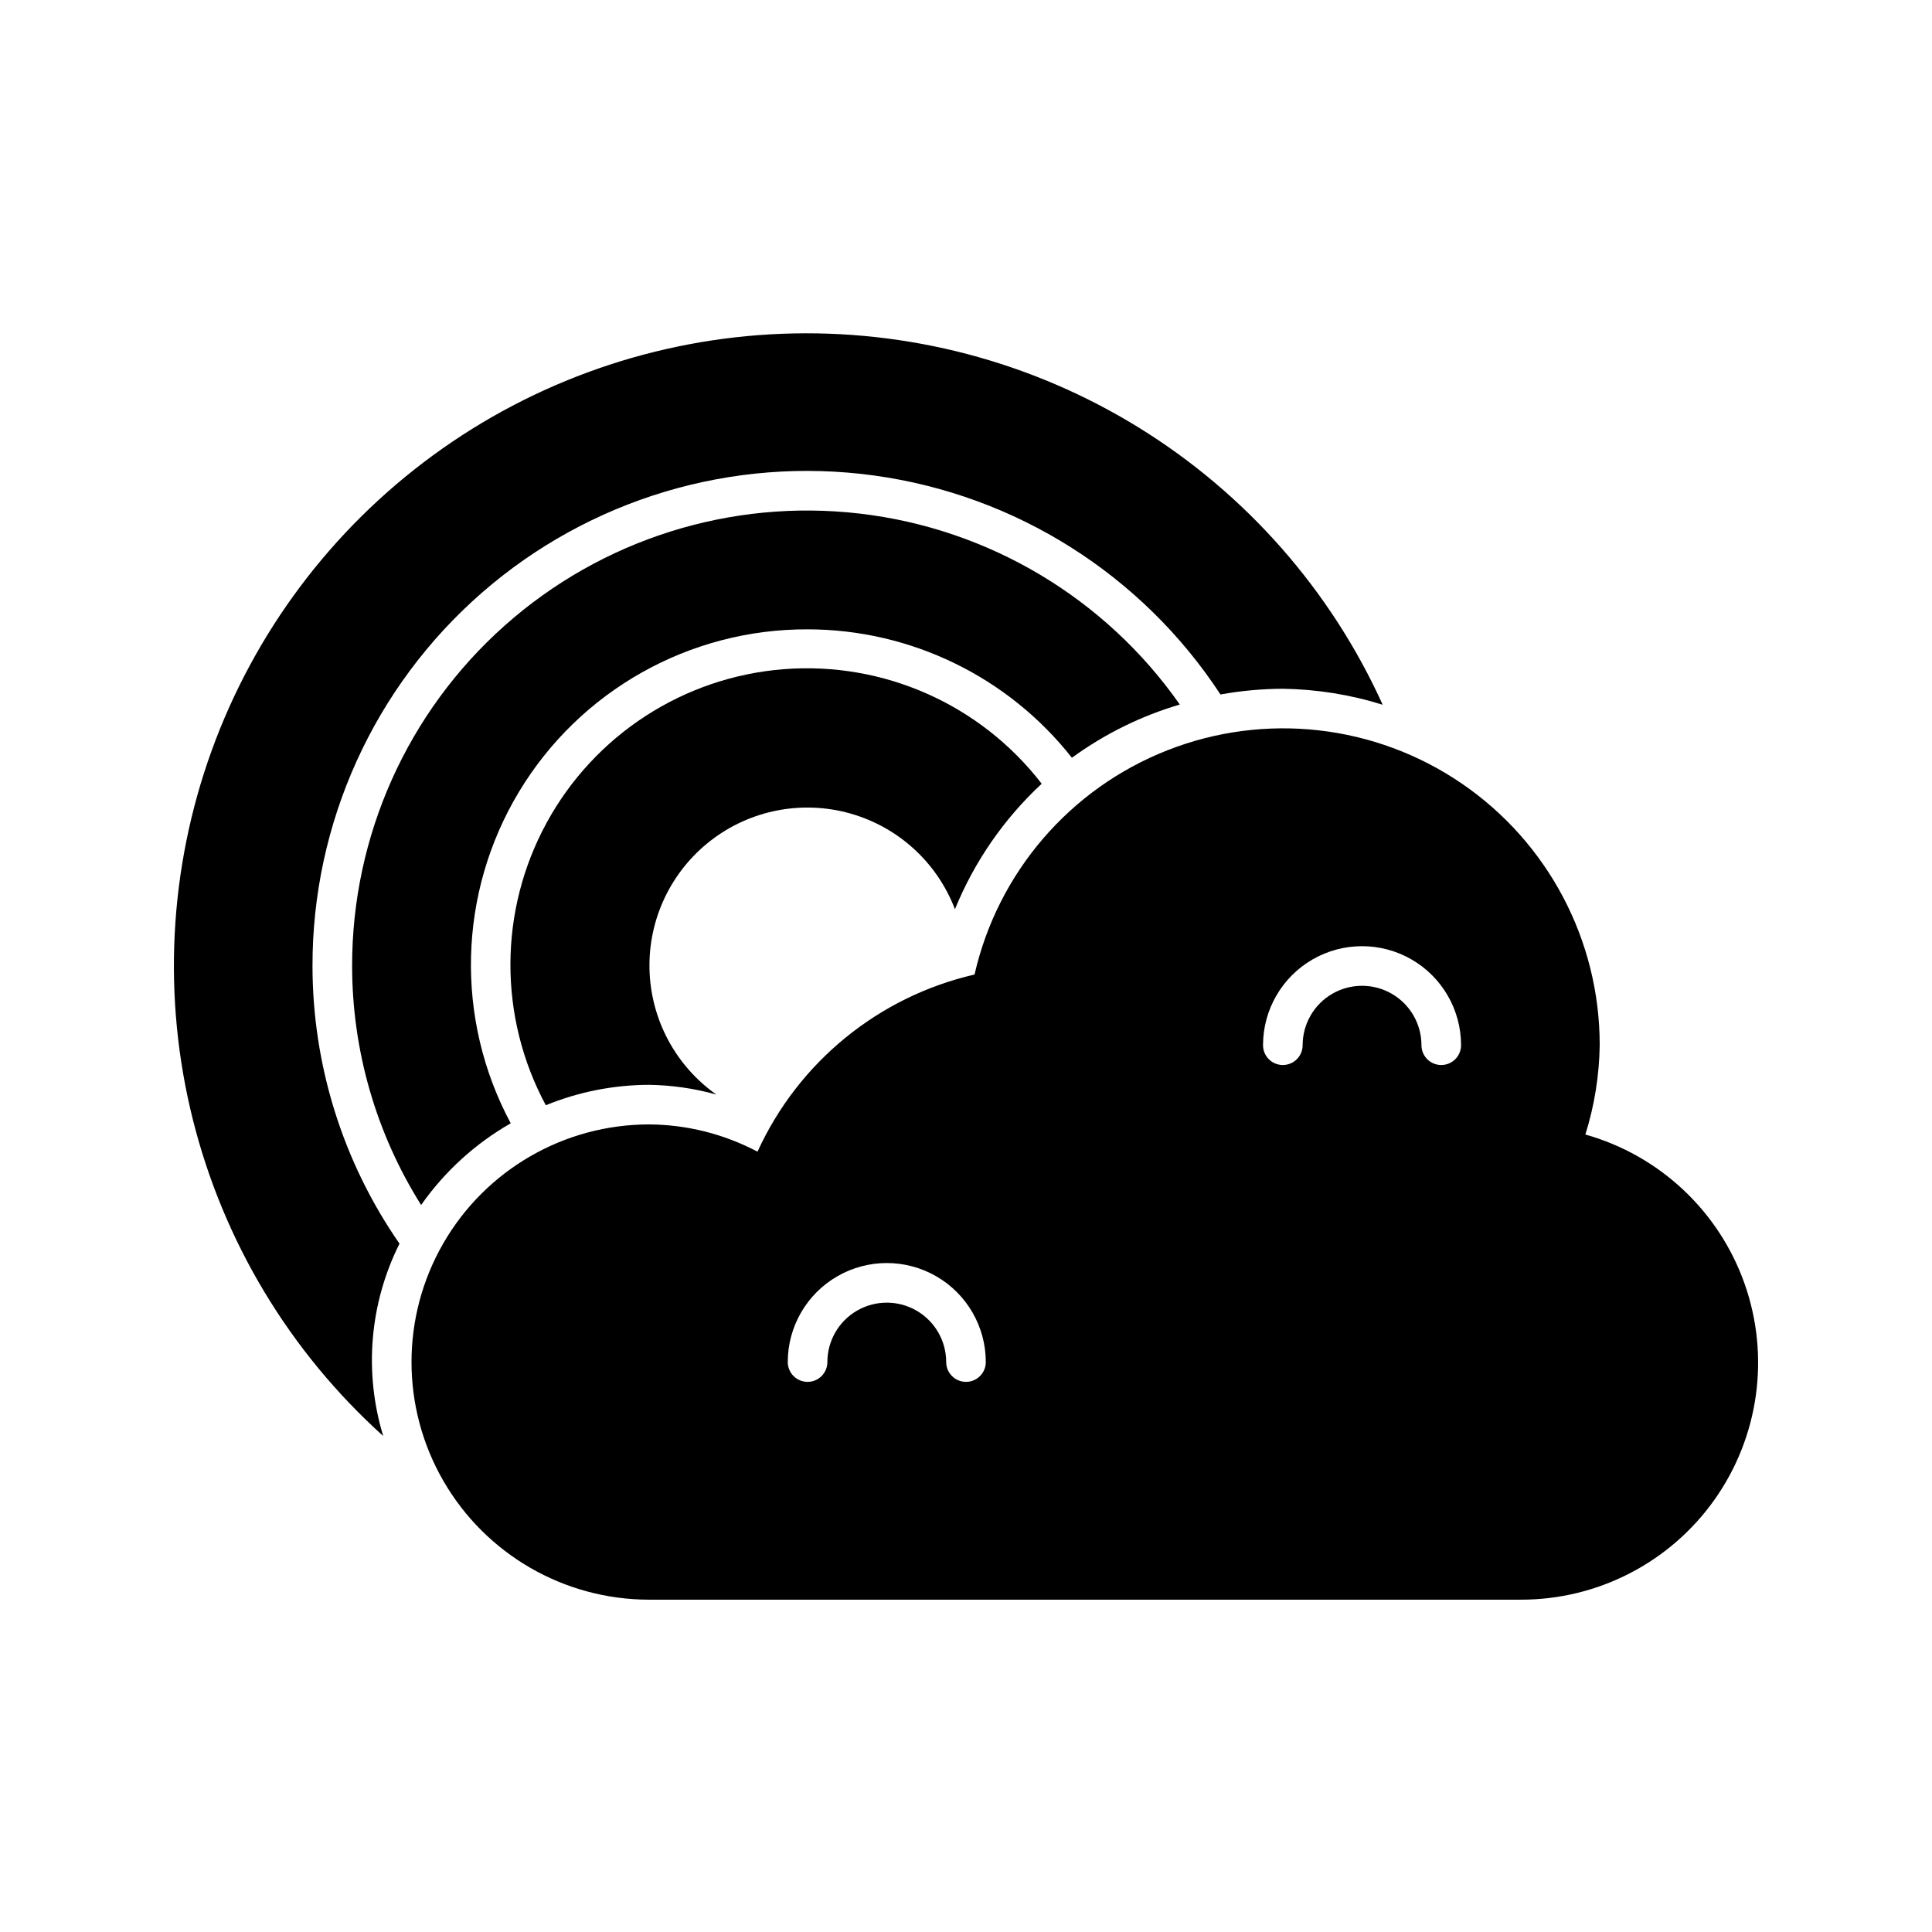
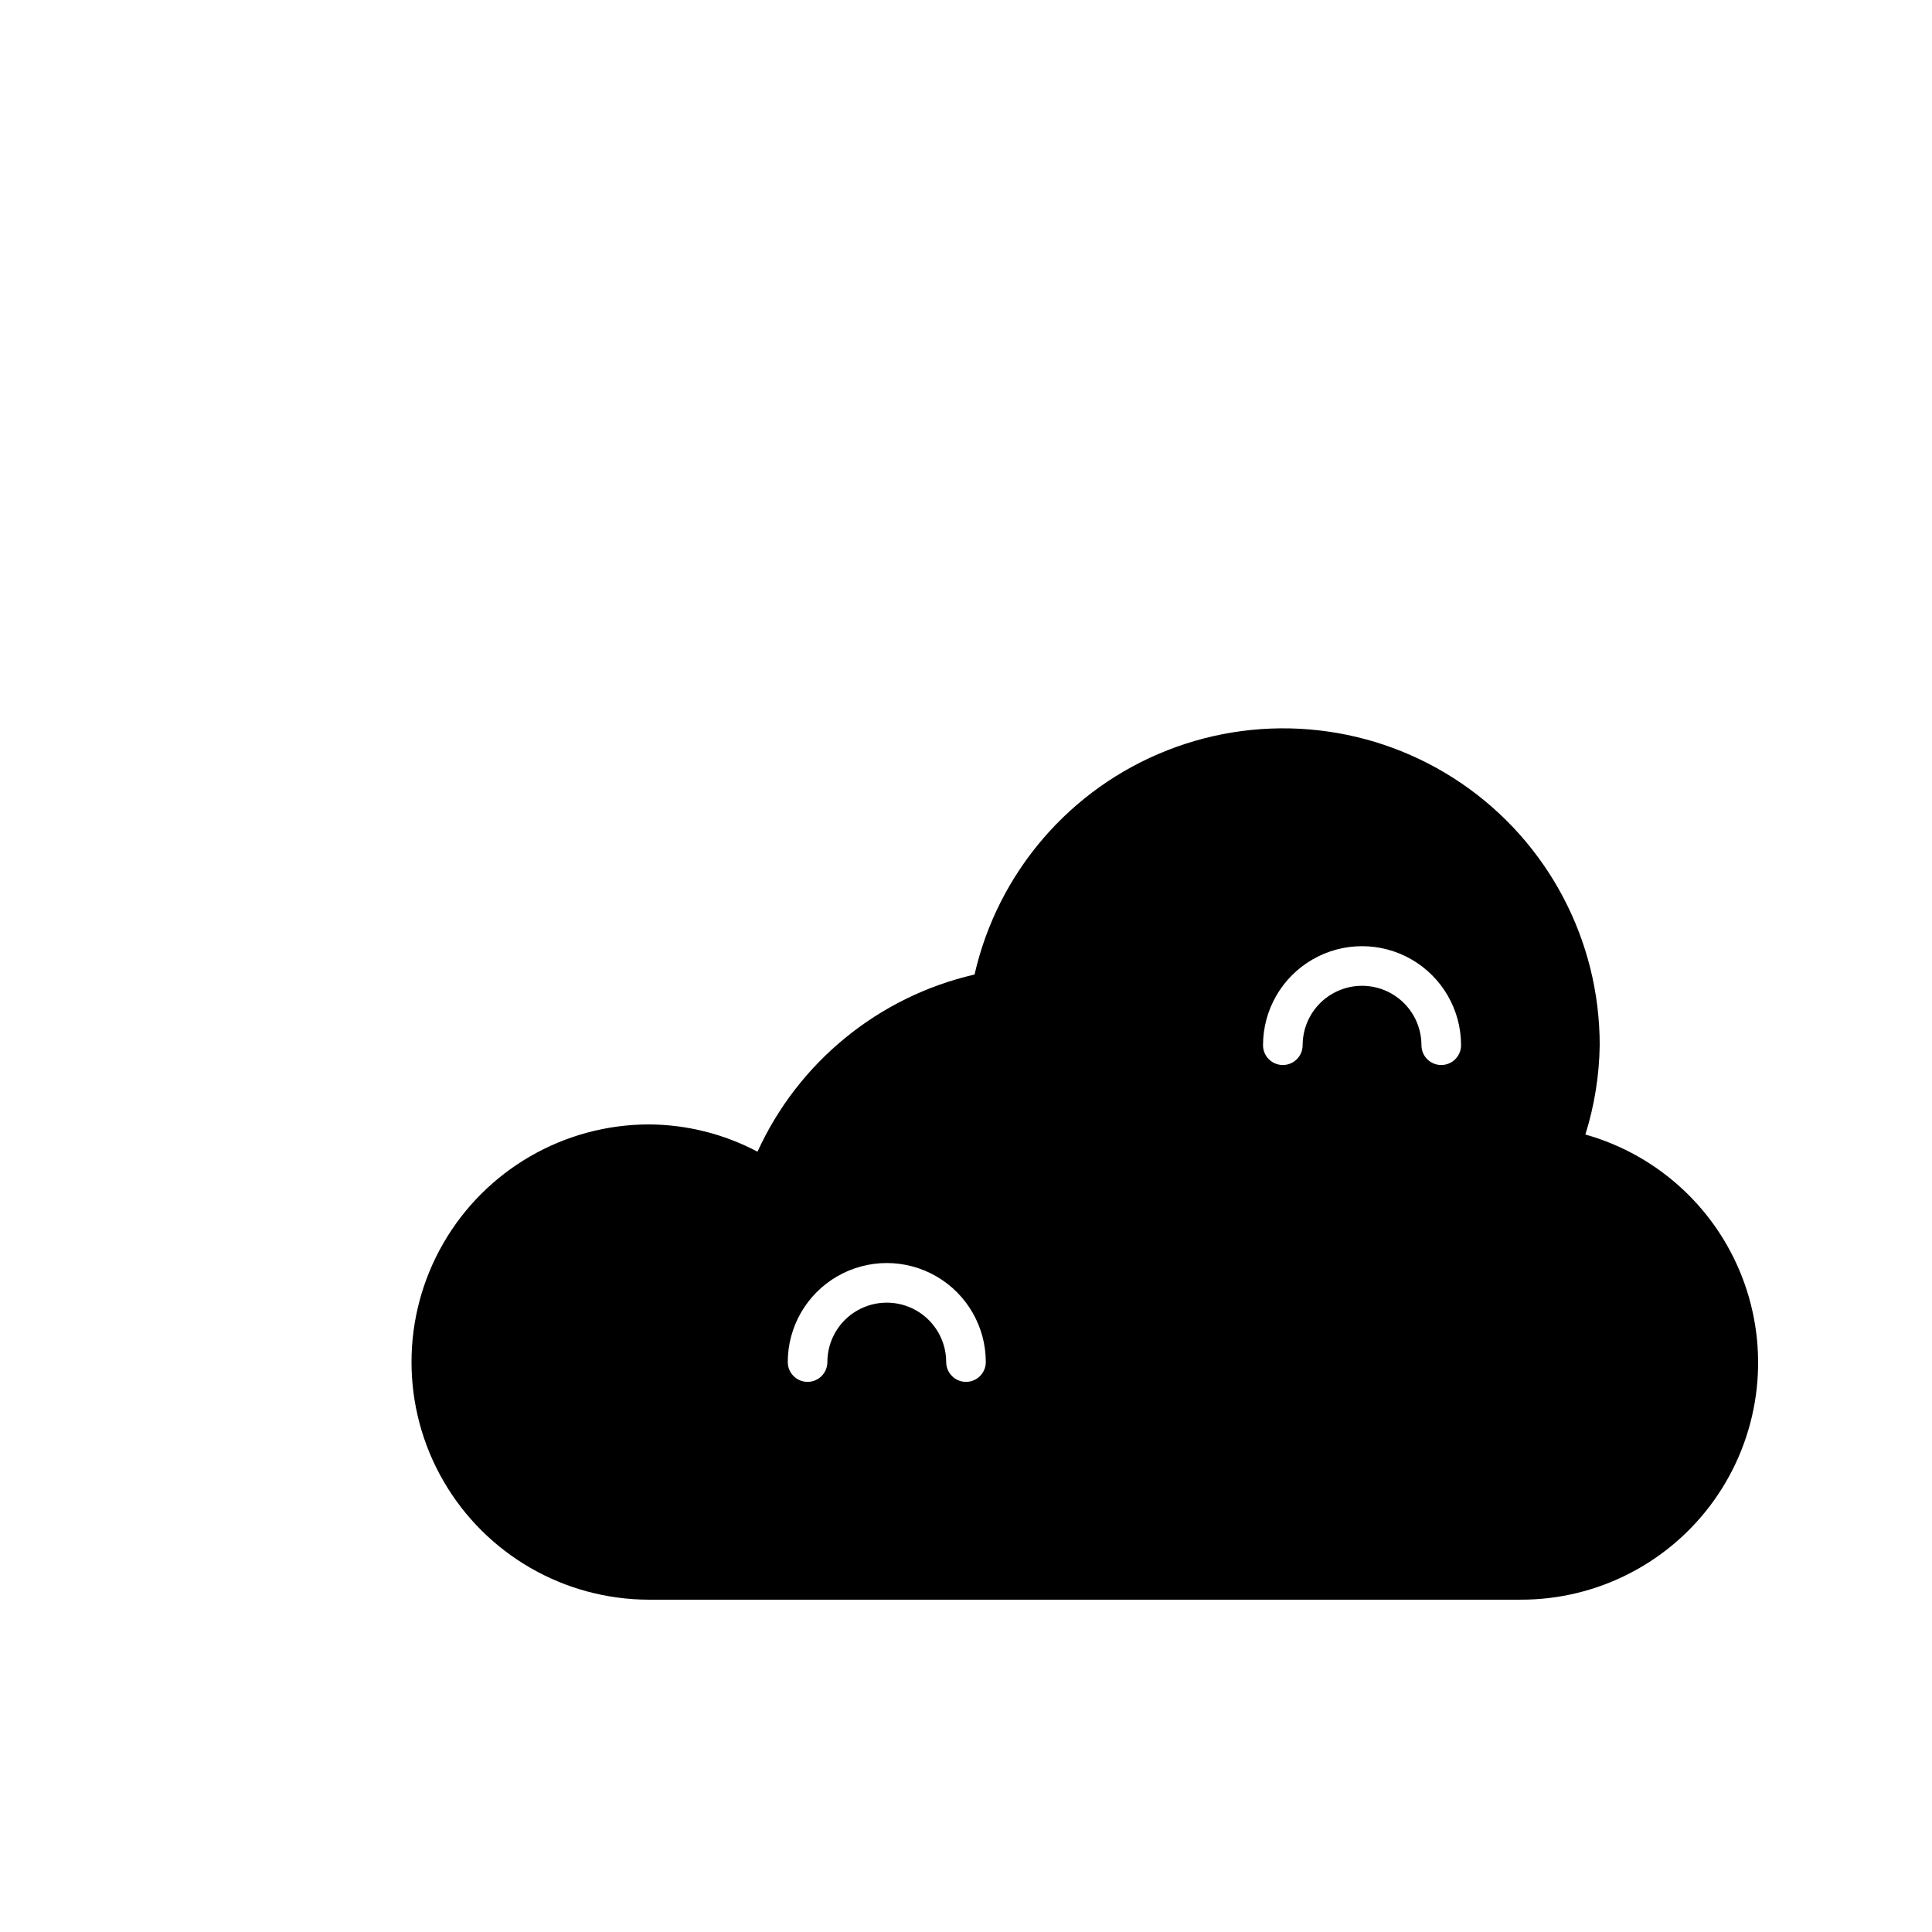
<svg xmlns="http://www.w3.org/2000/svg" fill="#000000" width="800px" height="800px" version="1.1" viewBox="144 144 512 512">
  <g>
    <path d="m564.14 444.66c2.402-7.664 3.684-15.637 3.797-23.668 0.031-27.754-13.668-53.723-36.59-69.371-22.918-15.645-52.094-18.945-77.93-8.809-25.836 10.137-44.984 32.395-51.152 59.449-25.43 5.852-46.691 23.207-57.516 46.949-8.852-4.684-18.703-7.164-28.715-7.227-22.5 0-43.289 12-54.539 31.488-11.25 19.484-11.25 43.488 0 62.973 11.25 19.488 32.039 31.488 54.539 31.488h230.91c20.422 0.055 39.59-9.82 51.402-26.477 11.809-16.656 14.789-38.016 7.984-57.266-6.801-19.254-22.539-33.996-42.191-39.531zm-164.14 65.547c-2.898 0-5.25-2.352-5.25-5.25 0-5.621-3-10.82-7.871-13.633s-10.875-2.812-15.746 0c-4.871 2.812-7.871 8.012-7.871 13.633 0 2.898-2.348 5.25-5.246 5.25s-5.25-2.352-5.25-5.25c0-9.371 5.004-18.035 13.121-22.723 8.117-4.688 18.121-4.688 26.238 0 8.121 4.688 13.121 13.352 13.121 22.723 0 1.395-0.551 2.727-1.535 3.711-0.984 0.984-2.32 1.539-3.711 1.539zm125.95-83.969h-0.004c-2.898 0-5.246-2.348-5.246-5.246 0-5.625-3-10.824-7.871-13.637-4.871-2.812-10.875-2.812-15.746 0-4.871 2.812-7.871 8.012-7.871 13.637 0 2.898-2.352 5.246-5.25 5.246-2.894 0-5.246-2.348-5.246-5.246 0-9.375 5-18.039 13.121-22.727 8.117-4.688 18.121-4.688 26.238 0 8.121 4.688 13.121 13.352 13.121 22.727 0 1.391-0.555 2.727-1.539 3.711s-2.316 1.535-3.711 1.535z" />
-     <path d="m249.87 473.58c-14.996-21.605-23.039-47.277-23.055-73.578-0.055-37.895 16.301-73.953 44.84-98.875 28.543-24.926 66.477-36.27 104.02-31.109 37.539 5.16 71.008 26.324 91.762 58.023 5.457-0.984 10.992-1.488 16.535-1.512 8.977 0.129 17.887 1.555 26.453 4.234-13.766-30.371-36.273-55.945-64.648-73.457-28.375-17.508-61.324-26.16-94.641-24.848-33.32 1.309-65.488 12.527-92.395 32.215-26.91 19.691-47.336 46.953-58.672 78.312-11.332 31.355-13.059 65.383-4.957 97.723 8.102 32.344 25.664 61.539 50.445 83.848-5.156-16.914-3.609-35.168 4.316-50.977z" />
-     <path d="m420.06 351.7c-16.211-21.027-41.941-32.445-68.41-30.355s-50.09 17.402-62.797 40.715c-12.711 23.309-12.785 51.461-0.207 74.84 8.695-3.551 17.992-5.387 27.383-5.41 6.023 0.09 12.016 0.957 17.82 2.582-10.844-7.644-17.418-19.977-17.727-33.238s5.688-25.883 16.164-34.02c10.477-8.141 24.188-10.832 36.961-7.254 12.773 3.574 23.098 12.996 27.824 25.387 5.148-12.621 12.996-23.969 22.988-33.246z" />
-     <path d="m358.02 310.78c27.328 0.023 53.137 12.566 70.047 34.035 8.648-6.305 18.32-11.078 28.59-14.109-19.75-28.203-50.617-46.617-84.816-50.602-34.199-3.984-68.469 6.844-94.172 29.75-25.707 22.91-40.391 55.711-40.355 90.145 0.016 22.414 6.352 44.367 18.289 63.336 6.227-8.875 14.336-16.27 23.746-21.652-14.797-27.602-13.977-60.953 2.156-87.797 16.133-26.84 45.199-43.215 76.516-43.105z" />
  </g>
</svg>